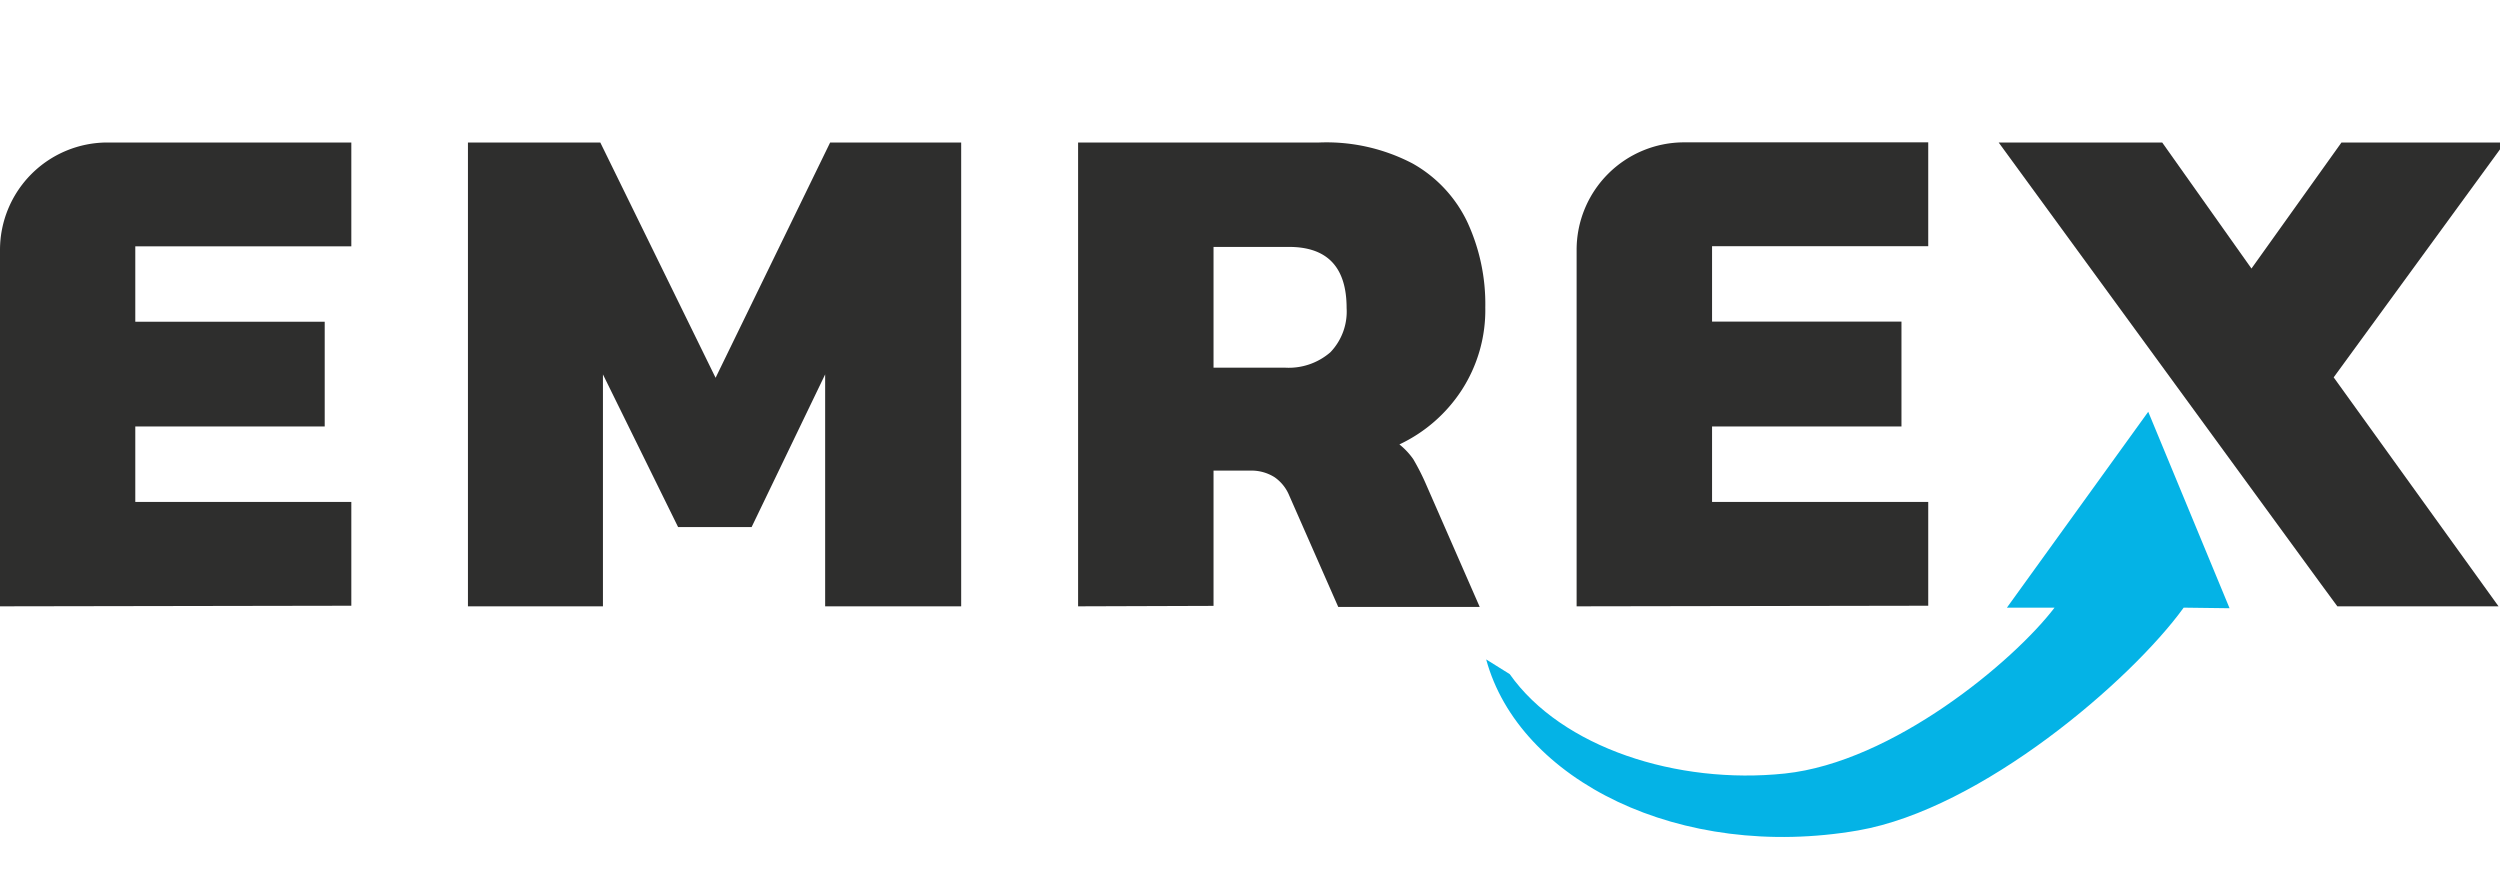
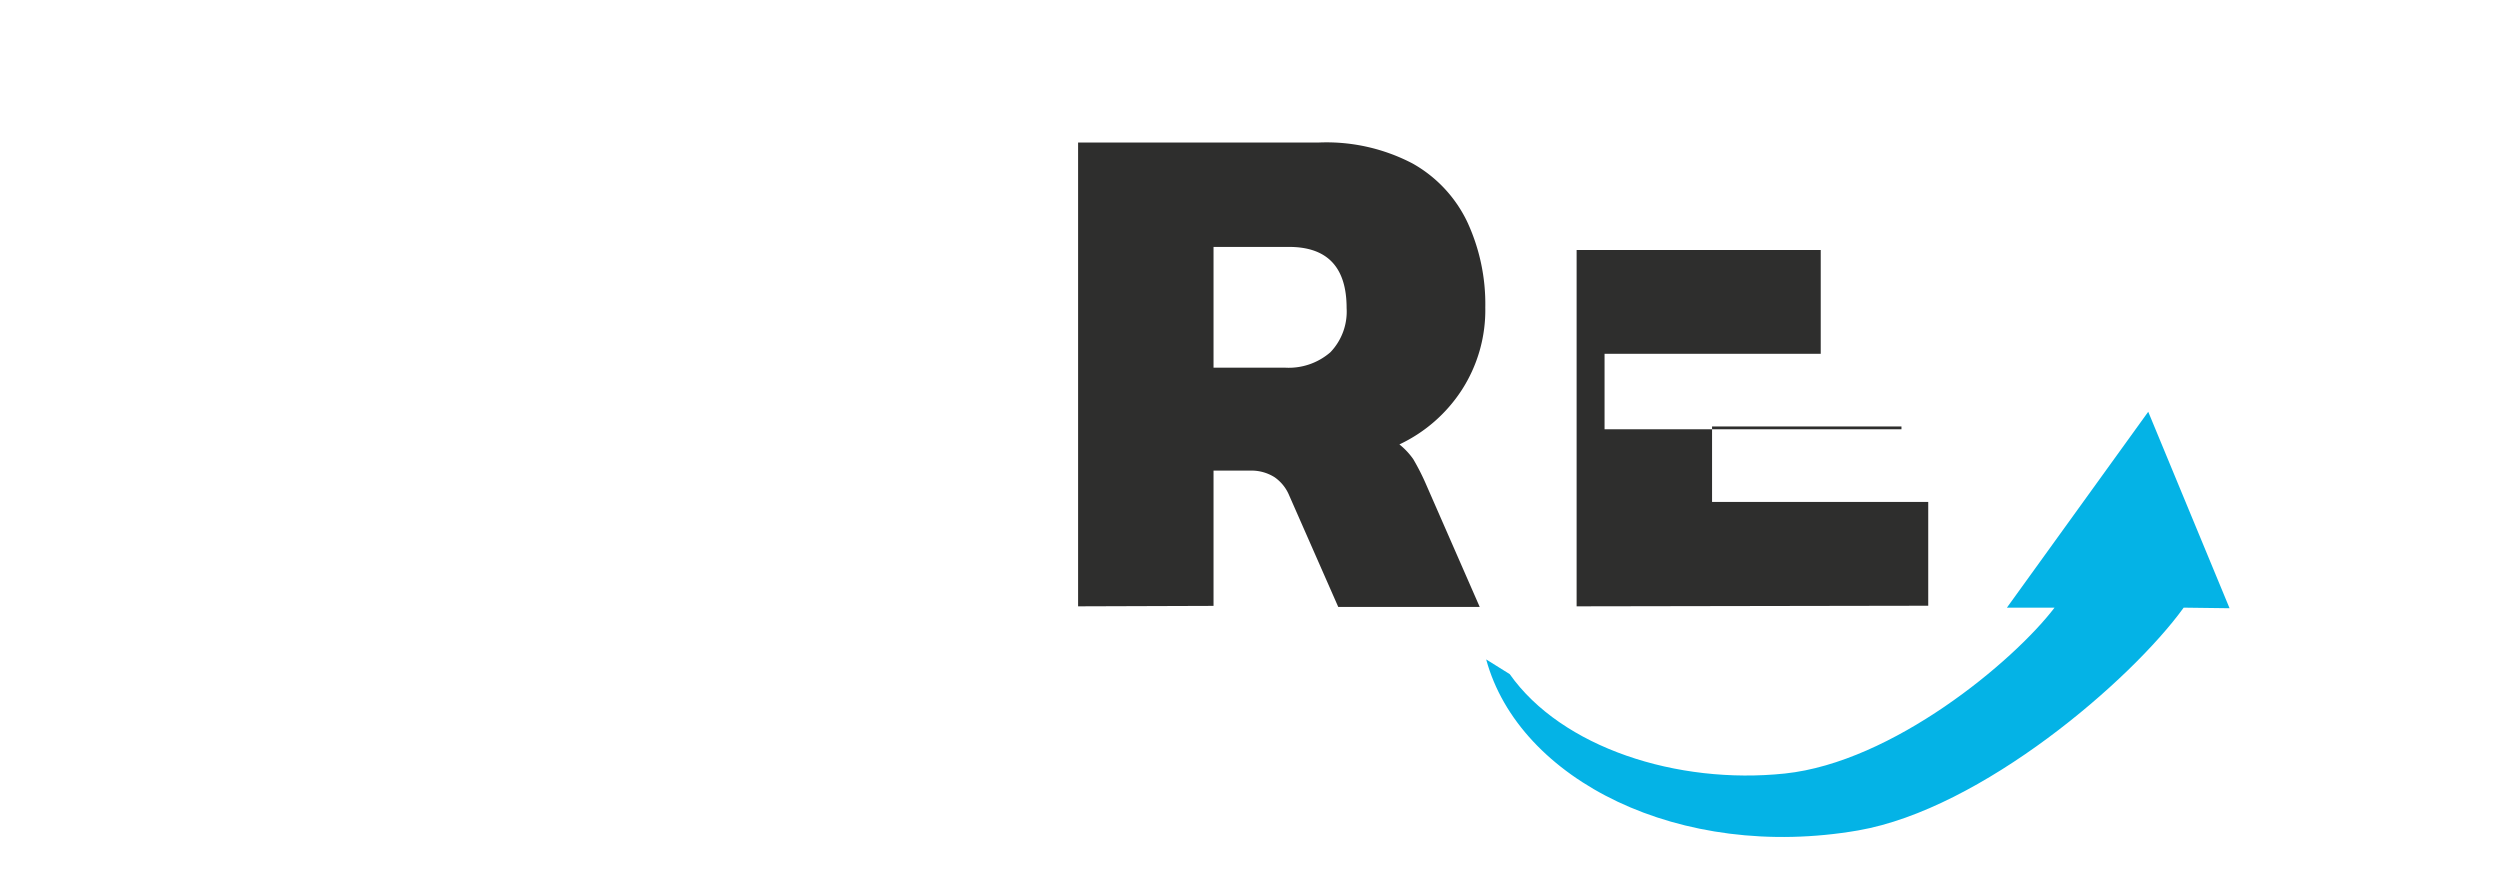
<svg xmlns="http://www.w3.org/2000/svg" id="Capa_1" data-name="Capa 1" viewBox="0 0 170 60">
  <defs>
    <style>.cls-1{fill:#2e2e2d;}.cls-2{fill:#04b3e6;}</style>
  </defs>
  <g id="Capa_2" data-name="Capa 2">
    <g id="Capa_1-2" data-name="Capa 1-2">
-       <path class="cls-1" d="M0,41.23V17A7.31,7.31,0,0,1,7.3,9.69H23.89v7.06H9.2v5.13H22.08V29H9.2v5.13H23.89v7.06Z" />
-       <path class="cls-1" d="M31.82,41.23V9.69h9l7.84,16,7.79-16h8.91V41.23H56.11V25.46l-5,10.38h-5L41,25.46V41.23Z" />
      <path class="cls-1" d="M73.31,41.23V9.69h16.4a12.62,12.62,0,0,1,6.35,1.43,9,9,0,0,1,3.7,3.94A13.26,13.26,0,0,1,101,20.91a10,10,0,0,1-1.6,5.61,10.26,10.26,0,0,1-4.24,3.7,4.89,4.89,0,0,1,.94,1A16,16,0,0,1,97,33l3.62,8.27H91l-3.33-7.57a2.82,2.82,0,0,0-1-1.25A2.94,2.94,0,0,0,85.11,32H82.52v9.2ZM82.52,25h4.84a4.32,4.32,0,0,0,3.11-1.05,4,4,0,0,0,1.1-3c0-2.77-1.3-4.16-3.92-4.16H82.52Z" />
-       <path class="cls-1" d="M107.21,41.23V17a7.31,7.31,0,0,1,7.31-7.32h16.6v7.06h-14.7v5.13H129.3V29H116.42v5.13h14.7v7.06Z" />
-       <polygon class="cls-1" points="135.91 9.69 147.03 9.69 153.1 18.26 159.22 9.69 170.34 9.69 158.69 25.66 169.9 41.23 162.3 41.23 159.19 41.23 158.94 41.23 157.83 39.72 157.83 39.72 153.8 34.2 135.91 9.69" />
+       <path class="cls-1" d="M107.21,41.23V17h16.6v7.06h-14.7v5.13H129.3V29H116.42v5.13h14.7v7.06Z" />
      <path class="cls-2" d="M148.49,41.32c-3.57,4.94-13.73,13.69-22.14,15.15-12.1,2.09-23.06-3.42-25.29-11.63l1.6,1c3.53,5,11.39,7.53,18.71,6.76S136.9,45,139.71,41.32h-3.24L146.08,28l5.53,13.36Z" />
    </g>
  </g>
</svg>